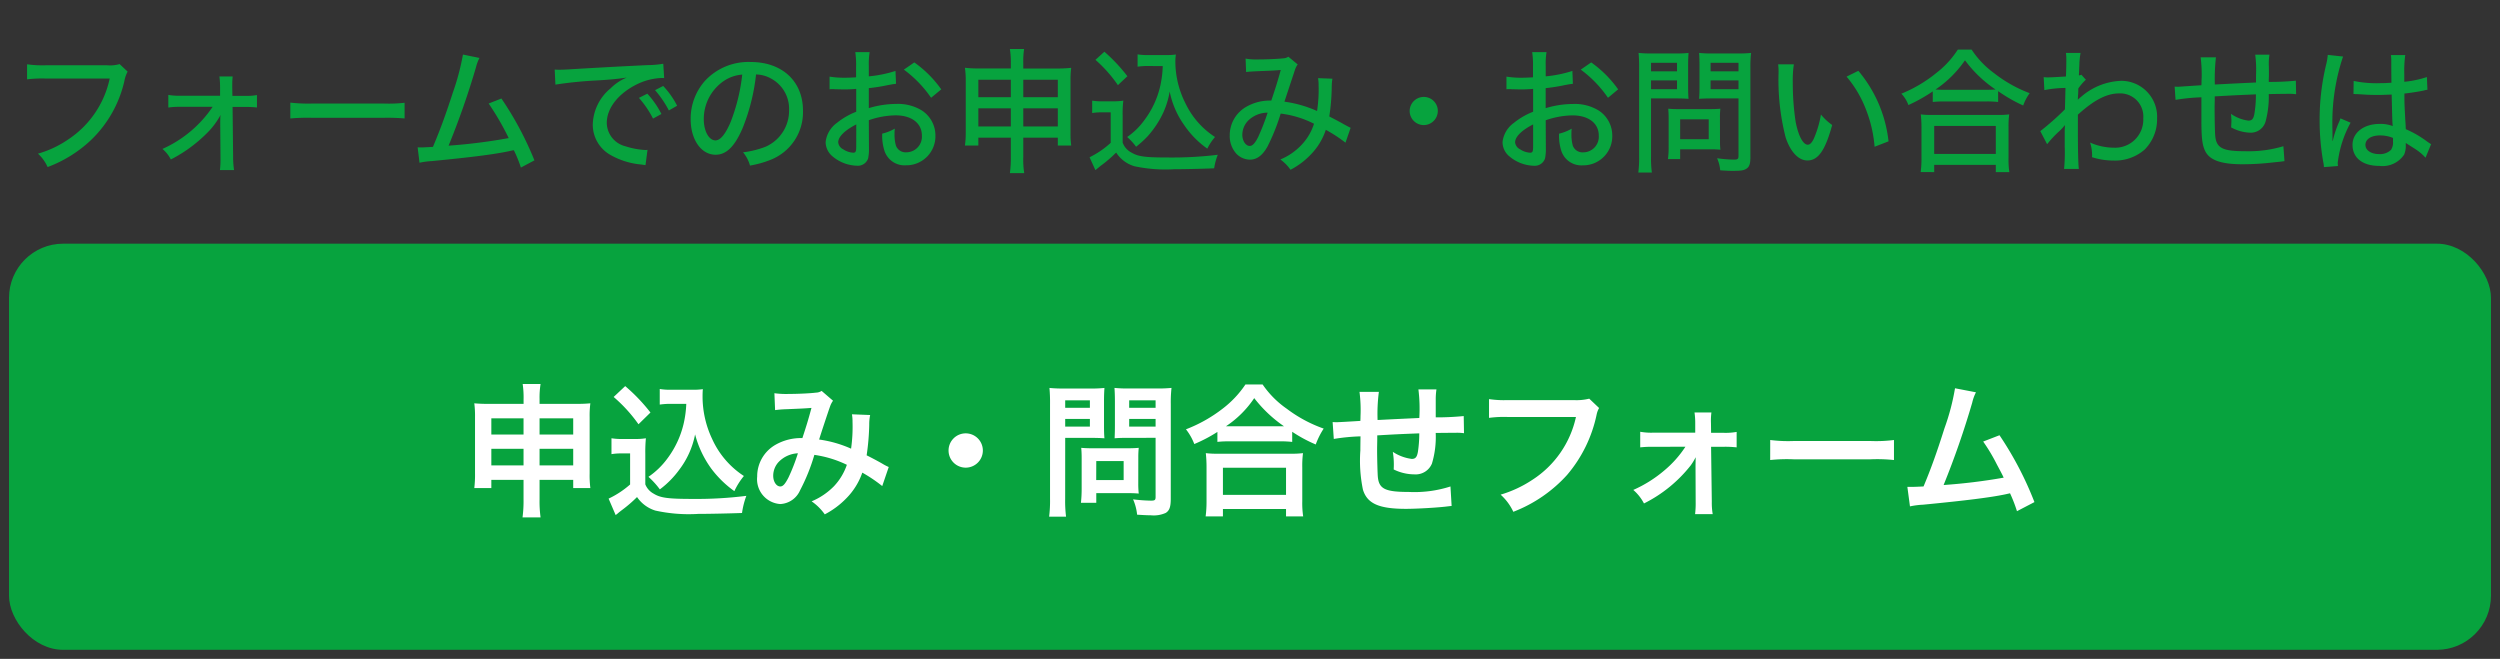
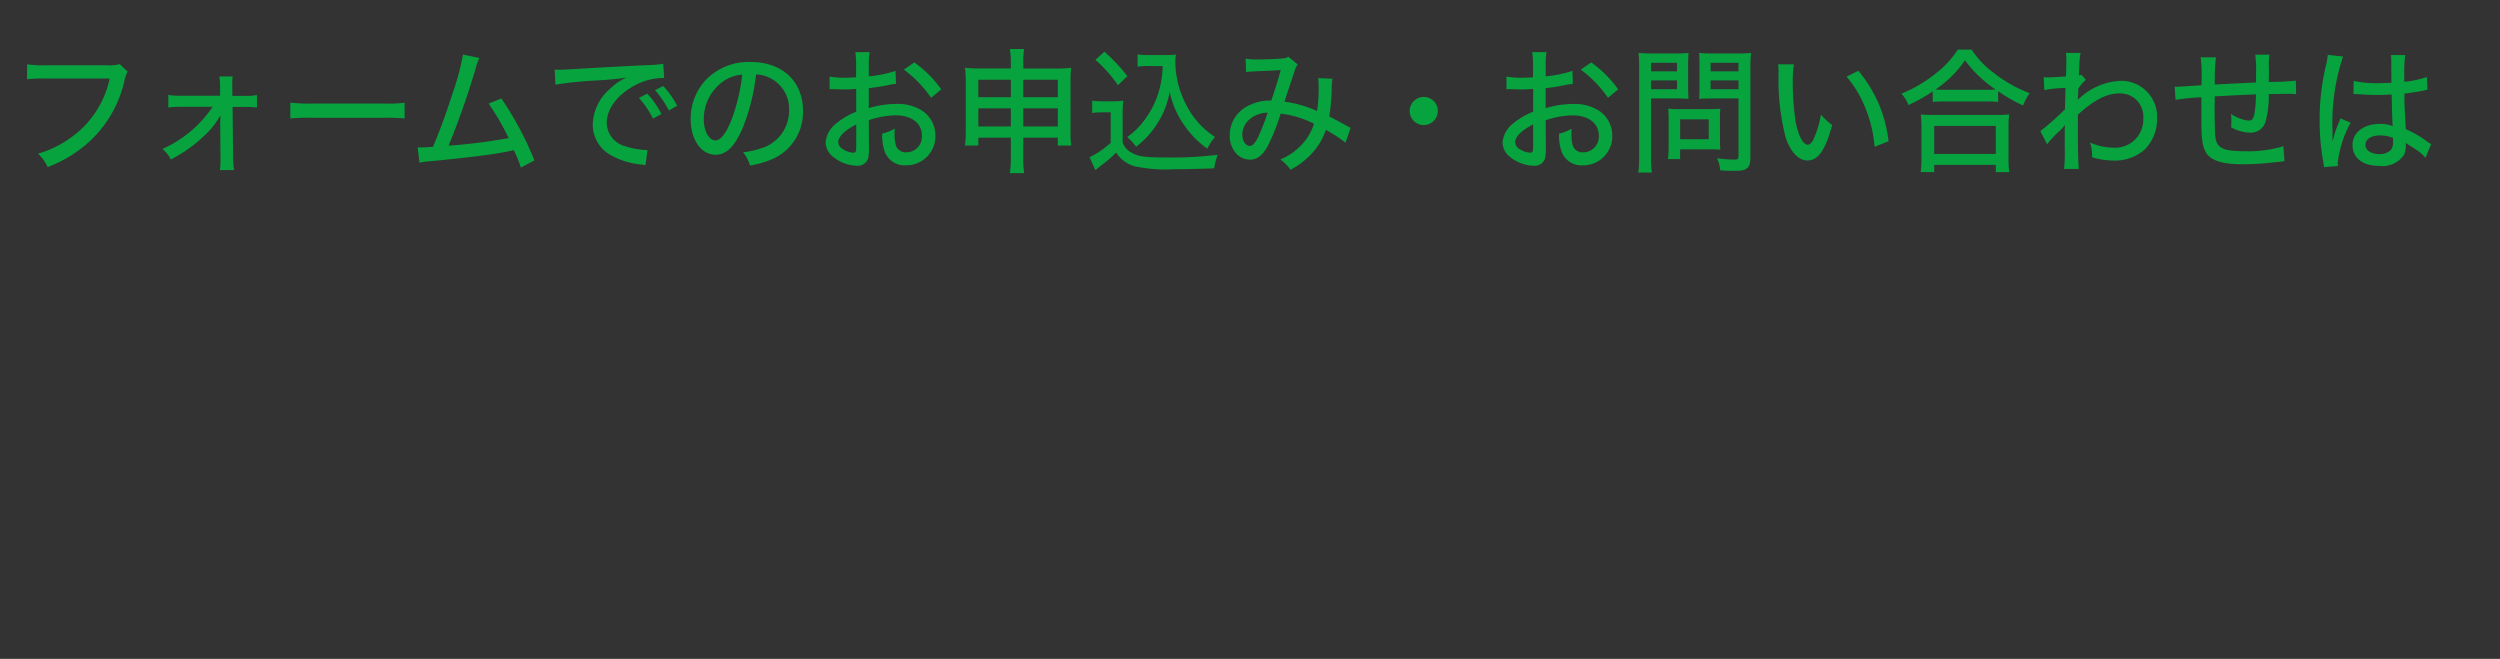
<svg xmlns="http://www.w3.org/2000/svg" id="apply_form_6421" width="277" height="73" viewBox="0 0 277 73">
  <rect x="0" y="0" width="277" height="73" fill="#333333" stroke="none" />
-   <path id="パス_559" data-name="パス 559" d="M0,0H277V73H0Z" fill="#a55858" opacity="0" />
  <path id="パス_560" data-name="パス 560" d="M12.255-10.9a3.791,3.791,0,0,1-1.35.135H4.02A12.115,12.115,0,0,1,2-10.875V-9.21a13.713,13.713,0,0,1,2-.09h7.155a10.757,10.757,0,0,1-4.62,6.765,11.3,11.3,0,0,1-3.33,1.56A4.438,4.438,0,0,1,4.275.51a14.29,14.29,0,0,0,4.77-2.955,13.082,13.082,0,0,0,3.735-6.57,3.536,3.536,0,0,1,.36-1.05ZM22.56-6.165A13.151,13.151,0,0,1,17-1.5a3.817,3.817,0,0,1,.93,1.17,15.857,15.857,0,0,0,3.99-2.91,8.347,8.347,0,0,0,1.41-1.83c.075-.135.075-.135.1-.2-.015.165-.03.72-.03.87L23.43-.66v.195A10.132,10.132,0,0,1,23.37.84h1.56a10.691,10.691,0,0,1-.1-1.47l-.06-5.52h1.35a10.766,10.766,0,0,1,1.35.06V-7.47a6.285,6.285,0,0,1-1.35.09H24.75l-.015-.9v-.27a8.5,8.5,0,0,1,.045-.975H23.31a9.208,9.208,0,0,1,.075,1.245v.885H19a6.624,6.624,0,0,1-1.35-.09v1.4A8.885,8.885,0,0,1,19-6.165Zm8.61,1.29a21.391,21.391,0,0,1,2.325-.075H41.58a22.051,22.051,0,0,1,2.25.075v-1.74a15.273,15.273,0,0,1-2.235.09H33.48a17.253,17.253,0,0,1-2.31-.105Zm19.125-7.08a26.568,26.568,0,0,1-1.125,4.23c-.765,2.37-1.365,4.02-2.2,6-.87.045-1.035.06-1.335.06a3.14,3.14,0,0,1-.36-.015L45.48.03a8.27,8.27,0,0,1,1.35-.18c4.485-.435,6.93-.75,8.58-1.1a5.205,5.205,0,0,1,.525-.105,14.493,14.493,0,0,1,.78,1.92l1.5-.795a36.022,36.022,0,0,0-3.66-6.855l-1.41.555A30.523,30.523,0,0,1,55.365-2.7a61.355,61.355,0,0,1-6.66.84,89.266,89.266,0,0,0,3.03-8.67,4.616,4.616,0,0,1,.39-1.05ZM60.54-8.625a44.227,44.227,0,0,1,4.665-.465c1.59-.1,2.19-.165,3.24-.315a5.477,5.477,0,0,0-1.8,1.2,5.376,5.376,0,0,0-1.965,3.96,3.846,3.846,0,0,0,1.935,3.4A8.349,8.349,0,0,0,70.02.225c.24.03.3.045.5.075l.225-1.695a2.035,2.035,0,0,1-.27.015,8.827,8.827,0,0,1-2.205-.42,2.714,2.714,0,0,1-2.04-2.58c0-1.62,1.26-3.24,3.3-4.26a6.763,6.763,0,0,1,2.805-.72,1.734,1.734,0,0,1,.255.015l-.1-1.59a11.05,11.05,0,0,1-1.74.15c-3.525.165-7.125.375-8.85.48-.36.015-.585.03-.855.03-.165,0-.345,0-.585-.015Zm9.255,1.47a11.024,11.024,0,0,1,1.56,2.295l.93-.51a10.021,10.021,0,0,0-1.56-2.25ZM71.58-8.01a11.448,11.448,0,0,1,1.53,2.25l.915-.525a9.327,9.327,0,0,0-1.545-2.19ZM82.77-9.75a3.525,3.525,0,0,1,1.6.42A3.8,3.8,0,0,1,86.43-5.82a4.36,4.36,0,0,1-2.61,4.08,10.114,10.114,0,0,1-2.49.615A3.922,3.922,0,0,1,82.1.345,11.134,11.134,0,0,0,84.4-.3a5.662,5.662,0,0,0,3.57-5.445c0-3.24-2.295-5.385-5.79-5.385a6.564,6.564,0,0,0-5.04,2.055A6.318,6.318,0,0,0,75.525-4.8c0,2.28,1.17,3.945,2.76,3.945,1.17,0,2.085-.87,2.955-2.85A22.11,22.11,0,0,0,82.77-9.75Zm-1.53.015A20.666,20.666,0,0,1,79.95-4.47c-.585,1.365-1.14,2.025-1.68,2.025-.72,0-1.29-1.035-1.29-2.34a5.1,5.1,0,0,1,2.2-4.23A4.175,4.175,0,0,1,81.24-9.735Zm16.98-.405a13.938,13.938,0,0,1-2.955.6v-1.155a8.211,8.211,0,0,1,.09-1.53h-1.59a9.338,9.338,0,0,1,.09,1.605v1.185c-.165.015-.195.015-.585.03-.24.015-.4.015-.63.015a9.771,9.771,0,0,1-1.725-.12v1.4a2.583,2.583,0,0,1,.3-.015c.045,0,.165,0,.36.015.165,0,.6.015.84.015.39,0,.615,0,.855-.015.48-.03.48-.03.6-.045v2.535A8.086,8.086,0,0,0,91.725-4.38,3.019,3.019,0,0,0,90.48-2.25a2.071,2.071,0,0,0,.765,1.575A4.358,4.358,0,0,0,93.945.36,1.2,1.2,0,0,0,95.19-.45a5.022,5.022,0,0,0,.09-1.155L95.265-4.68a9.326,9.326,0,0,1,2.97-.54c1.77,0,2.91.87,2.91,2.235a1.73,1.73,0,0,1-1.71,1.86,1.143,1.143,0,0,1-1.17-.75,4.507,4.507,0,0,1-.15-1.29,4.455,4.455,0,0,1,.03-.585,5.023,5.023,0,0,1-1.395.555,5.506,5.506,0,0,0,.225,1.83,2.338,2.338,0,0,0,2.4,1.68,3.219,3.219,0,0,0,3.27-3.3,3.3,3.3,0,0,0-1.545-2.8,5.061,5.061,0,0,0-2.79-.7,10.587,10.587,0,0,0-3.045.465V-8.235a19.576,19.576,0,0,0,2.085-.33c.48-.09.555-.105.93-.15ZM93.87-1.77c0,.555-.06.69-.33.69a2.229,2.229,0,0,1-1.11-.375.967.967,0,0,1-.555-.78c0-.6.705-1.32,2-1.98Zm9.42-6.33a12.512,12.512,0,0,0-2.985-2.985l-1.155.8a12.925,12.925,0,0,1,3.015,3.12ZM111-2.745V-.63a11.919,11.919,0,0,1-.105,1.815h1.59A9.488,9.488,0,0,1,112.38-.63V-2.745h3.825v.87h1.485a10.028,10.028,0,0,1-.075-1.455V-9.06a9.837,9.837,0,0,1,.075-1.425,13.693,13.693,0,0,1-1.725.075H112.38v-.6a8.973,8.973,0,0,1,.09-1.56h-1.575a9.089,9.089,0,0,1,.105,1.6v.555h-3.435a13.278,13.278,0,0,1-1.65-.075,9.978,9.978,0,0,1,.09,1.44V-3.33a10.35,10.35,0,0,1-.09,1.455H107.4v-.87Zm0-6.42V-7.23h-3.6V-9.165Zm1.38,0h3.825V-7.23H112.38ZM111-6v2.01h-3.6V-6Zm1.38,0h3.825v2.01H112.38Zm15.45-4.68a11.278,11.278,0,0,1-.27,2.19,9.963,9.963,0,0,1-1.77,3.81,7.759,7.759,0,0,1-1.9,1.86,6.474,6.474,0,0,1,.99,1.08,11.551,11.551,0,0,0,1.245-1.125,10.556,10.556,0,0,0,1.785-2.7,9.358,9.358,0,0,0,.69-2.295,9.692,9.692,0,0,0,1.65,3.78,10.183,10.183,0,0,0,2.52,2.55,6.025,6.025,0,0,1,.855-1.29,9.1,9.1,0,0,1-3.285-3.75,10.289,10.289,0,0,1-1.11-4.59,4.975,4.975,0,0,1,.06-.8,7.281,7.281,0,0,1-1.125.06h-1.89a6.769,6.769,0,0,1-1.23-.075v1.365a7.289,7.289,0,0,1,1.23-.075Zm-7.455-.69a14.881,14.881,0,0,1,2.49,2.805l1.05-.99a18.561,18.561,0,0,0-2.55-2.715Zm-.36,5.895a5.567,5.567,0,0,1,1.05-.075h1v3.375a9.889,9.889,0,0,1-2.34,1.6l.645,1.425c.375-.3.615-.51.75-.6A14.211,14.211,0,0,0,122.67-1.1,3.609,3.609,0,0,0,124.695.42a16.392,16.392,0,0,0,4.41.33c1.05,0,3.06-.045,4.425-.1a6.585,6.585,0,0,1,.4-1.5,42.5,42.5,0,0,1-5.565.3c-2.43,0-3.24-.1-3.96-.525A2.022,2.022,0,0,1,123.39-2.2v-3.03a11.278,11.278,0,0,1,.075-1.62,6.9,6.9,0,0,1-1.155.075H121.2a6.429,6.429,0,0,1-1.185-.075ZM137.07-10.02c.33-.045.645-.06,1.575-.105,1.26-.045,1.545-.06,2.265-.12-.39,1.4-.6,2.055-1.05,3.39a5.235,5.235,0,0,0-2.775.69A3.621,3.621,0,0,0,135.255-3a2.912,2.912,0,0,0,.705,2,2.135,2.135,0,0,0,1.53.69c.765,0,1.395-.465,1.95-1.455A22.544,22.544,0,0,0,140.9-5.415a11.079,11.079,0,0,1,3.69,1.125,5.952,5.952,0,0,1-1.365,2.325A6.73,6.73,0,0,1,140.865-.33,4.782,4.782,0,0,1,141.99.81,8.545,8.545,0,0,0,144.3-.945a7.07,7.07,0,0,0,1.6-2.67A15.641,15.641,0,0,1,148.08-2.19l.57-1.65c-.255-.12-.3-.15-.765-.4-.495-.285-.675-.375-1.6-.855a22.973,22.973,0,0,0,.27-3.21,6.213,6.213,0,0,1,.075-.975l-1.59-.06a4.225,4.225,0,0,1,.06.78A15.564,15.564,0,0,1,144.93-5.7a13.135,13.135,0,0,0-3.615-1.035c.6-1.815,1.14-3.435,1.155-3.495a2.222,2.222,0,0,1,.315-.63l-1.035-.855a1.112,1.112,0,0,1-.57.18c-.51.06-1.8.12-2.67.12a7.223,7.223,0,0,1-1.5-.09Zm2.385,4.5a24.517,24.517,0,0,1-1.05,2.7c-.345.69-.63.99-.93.99-.45,0-.825-.555-.825-1.245a2.286,2.286,0,0,1,.63-1.545A3.107,3.107,0,0,1,139.455-5.52ZM156.75-7.26a1.568,1.568,0,0,0-1.56,1.56,1.568,1.568,0,0,0,1.56,1.56,1.568,1.568,0,0,0,1.56-1.56A1.549,1.549,0,0,0,156.75-7.26Zm16.47-2.88a13.938,13.938,0,0,1-2.955.6v-1.155a8.212,8.212,0,0,1,.09-1.53h-1.59a9.338,9.338,0,0,1,.09,1.605v1.185c-.165.015-.195.015-.585.03-.24.015-.4.015-.63.015a9.771,9.771,0,0,1-1.725-.12v1.4a2.584,2.584,0,0,1,.3-.015c.045,0,.165,0,.36.015.165,0,.6.015.84.015.39,0,.615,0,.855-.015.48-.03.48-.03.6-.045v2.535a8.086,8.086,0,0,0-2.145,1.245,3.019,3.019,0,0,0-1.245,2.13,2.071,2.071,0,0,0,.765,1.575,4.358,4.358,0,0,0,2.7,1.035,1.2,1.2,0,0,0,1.245-.81,5.022,5.022,0,0,0,.09-1.155l-.015-3.075a9.326,9.326,0,0,1,2.97-.54c1.77,0,2.91.87,2.91,2.235a1.73,1.73,0,0,1-1.71,1.86,1.143,1.143,0,0,1-1.17-.75,4.507,4.507,0,0,1-.15-1.29,4.455,4.455,0,0,1,.03-.585,5.023,5.023,0,0,1-1.4.555,5.506,5.506,0,0,0,.225,1.83,2.338,2.338,0,0,0,2.4,1.68,3.219,3.219,0,0,0,3.27-3.3,3.3,3.3,0,0,0-1.545-2.8,5.061,5.061,0,0,0-2.79-.7,10.587,10.587,0,0,0-3.045.465V-8.235a19.577,19.577,0,0,0,2.085-.33c.48-.09.555-.105.93-.15Zm-4.35,8.37c0,.555-.06.69-.33.69a2.229,2.229,0,0,1-1.11-.375.967.967,0,0,1-.555-.78c0-.6.705-1.32,1.995-1.98Zm9.42-6.33a12.512,12.512,0,0,0-2.985-2.985l-1.155.8a12.925,12.925,0,0,1,3.015,3.12Zm3.645,1.005h2.715c.54,0,1.065.015,1.44.045-.03-.33-.045-.735-.045-1.365v-2.31c0-.57.015-.96.045-1.41a13,13,0,0,1-1.53.06h-2.445a14.1,14.1,0,0,1-1.56-.06,16.486,16.486,0,0,1,.06,1.665v9.8a12.455,12.455,0,0,1-.09,1.785h1.5a12.033,12.033,0,0,1-.09-1.785Zm0-3.945h2.88v.945h-2.88Zm0,1.95h2.88v.975h-2.88Zm11.01-1.395a13.426,13.426,0,0,1,.075-1.65,14.4,14.4,0,0,1-1.575.06H188.79a13.5,13.5,0,0,1-1.53-.06c.03.42.045.855.045,1.41v2.31c0,.585-.015.975-.045,1.365.375-.03.9-.045,1.44-.045h2.925V-.72c0,.33-.09.405-.51.405a15.125,15.125,0,0,1-1.86-.15A4.162,4.162,0,0,1,189.6.87c.915.06,1.065.06,1.38.06.915,0,1.215-.045,1.5-.225.345-.195.465-.555.465-1.275Zm-4.41-.555h3.09v.945h-3.09Zm0,1.95h3.09v.975h-3.09Zm1.035,4.11a9.072,9.072,0,0,1,.045-.975c-.315.03-.675.045-1.14.045H184.92c-.435,0-.765-.015-1.08-.045.03.315.045.63.045,1.005v3.135a10.06,10.06,0,0,1-.075,1.44h1.35v-1.08H188.6a9.992,9.992,0,0,1,1.02.045,8.689,8.689,0,0,1-.045-.975Zm-4.41.2h3.165v2.2H185.16Zm10.86-6.09a6.906,6.906,0,0,1,.045.915,25.734,25.734,0,0,0,.78,7.17c.525,1.6,1.425,2.565,2.415,2.565,1.2,0,1.98-1.125,2.745-3.93A6.2,6.2,0,0,1,200.76-5.31a11.529,11.529,0,0,1-.78,2.655c-.21.45-.435.69-.675.69-.525,0-1.05-.99-1.35-2.55a28.57,28.57,0,0,1-.315-4.365,11.871,11.871,0,0,1,.12-1.995ZM203.6-9.51a12.543,12.543,0,0,1,2.115,3.555,14.486,14.486,0,0,1,.99,4.215l1.545-.6a14.577,14.577,0,0,0-3.345-7.815ZM213.15-6.7a10.556,10.556,0,0,1,1.23-.06h4.695a10.7,10.7,0,0,1,1.32.06v-1.2a16.851,16.851,0,0,0,2.775,1.59,5.171,5.171,0,0,1,.72-1.365,14.83,14.83,0,0,1-3.945-2.22,10.072,10.072,0,0,1-2.49-2.61h-1.53A10.173,10.173,0,0,1,213.6-9.96a15.145,15.145,0,0,1-3.93,2.34,3.524,3.524,0,0,1,.78,1.26,18.036,18.036,0,0,0,2.7-1.515Zm1.26-1.35c-.4,0-.645-.015-.96-.03a12.224,12.224,0,0,0,3.27-3.24,13.8,13.8,0,0,0,3.39,3.24c-.315.015-.57.03-1.035.03Zm-1.1,9.12V.27h6.825v.8h1.5a8.925,8.925,0,0,1-.09-1.515V-3.885a9.808,9.808,0,0,1,.075-1.44,9.233,9.233,0,0,1-1.26.06h-7.29a8.852,8.852,0,0,1-1.245-.06,13.074,13.074,0,0,1,.075,1.44V-.45a10.963,10.963,0,0,1-.09,1.515Zm0-5.115h6.825V-.945h-6.825Zm12.51,2.025a11.741,11.741,0,0,1,1.245-1.35,5.51,5.51,0,0,0,.675-.705.41.41,0,0,0,.06-.075c-.015.2-.03.5-.03.96v1.41A19.212,19.212,0,0,1,227.7.72h1.635c-.075-.63-.105-2.115-.105-4.38V-5.295c1.785-1.62,3.2-2.355,4.56-2.355a2.563,2.563,0,0,1,2.685,2.76,3.111,3.111,0,0,1-3.225,3.255,6.622,6.622,0,0,1-2.67-.57,4.57,4.57,0,0,1,.225,1.44.937.937,0,0,1-.015.18,7.83,7.83,0,0,0,2.385.375,4.98,4.98,0,0,0,3.45-1.215,4.738,4.738,0,0,0,1.38-3.435,3.978,3.978,0,0,0-3.975-4.185,7.128,7.128,0,0,0-4.455,1.785,3.86,3.86,0,0,0-.36.315.937.937,0,0,0,.015-.18c.015-.21.015-.36.03-.435.015-.435.015-.435.015-.63a5.358,5.358,0,0,1,.84-.975l-.5-.555a.846.846,0,0,1-.27.075,1.818,1.818,0,0,1,.015-.3c.015-.54.015-.54.03-.765a9.083,9.083,0,0,1,.135-1.425h-1.62a4.937,4.937,0,0,1,.045.675c0,.615-.015,1.395-.045,1.935-1.185.075-1.725.1-2,.1a2.937,2.937,0,0,1-.465-.03l.075,1.44a12.487,12.487,0,0,1,2.34-.24c-.03,1.245-.03,1.3-.06,2.37a30.017,30.017,0,0,1-2.73,2.415Zm23.145-6.84c-2.265.105-2.265.105-4.56.225a20.989,20.989,0,0,1,.12-3.015h-1.695a14.673,14.673,0,0,1,.1,2.6c0,.1,0,.225-.015.495-1.59.1-2.445.165-2.565.165-.09,0-.225,0-.4-.015l.1,1.47a21.455,21.455,0,0,1,2.865-.285v2.475c0,2.055.09,2.85.45,3.54C243.87-.24,245.13.2,247.485.2a29.724,29.724,0,0,0,3.435-.21c.75-.075.75-.075,1.2-.135L252-1.8a13.366,13.366,0,0,1-4.23.555c-2.565,0-3.225-.36-3.33-1.8-.03-.33-.06-1.98-.06-2.79V-6.3c.015-.66.015-.66.015-.735V-7.32c2.13-.12,2.13-.12,4.56-.225a12.769,12.769,0,0,1-.15,2.04c-.1.66-.27.87-.675.87a4.306,4.306,0,0,1-1.935-.75c.03.36.045.51.045.78,0,.225-.015.375-.03.72a4.7,4.7,0,0,0,2.085.585,1.707,1.707,0,0,0,1.725-1.215,10.558,10.558,0,0,0,.36-3.06c.795-.015,1.89-.03,2.16-.03a5.834,5.834,0,0,1,.87.045l-.03-1.5a28.254,28.254,0,0,1-3,.135V-9.21c.015-.285.015-.36.015-.69,0-.6,0-.615-.015-.915v-.165a6.923,6.923,0,0,1,.075-.96H248.88a13.328,13.328,0,0,1,.09,2.22Zm10.8,1.275h.075a.517.517,0,0,1,.135.015h.27c.06.015.225.015.465.03.585.045,1.17.06,1.77.06.48,0,.75-.015,1.515-.045.075,3.06.075,3.06.12,3.495a3.657,3.657,0,0,0-1.44-.24c-1.77,0-3.015.96-3.015,2.325,0,1.44,1.125,2.325,2.955,2.325A2.881,2.881,0,0,0,265.38-.87a2.438,2.438,0,0,0,.18-1.02v-.27c.135.09.51.33,1.005.645a5.608,5.608,0,0,1,1.185.99l.615-1.5c-.15-.09-.21-.135-.39-.255a11.7,11.7,0,0,0-2.415-1.41c-.015-.465-.015-.465-.06-1.095-.075-1.56-.09-1.635-.09-2.505v-.345c.7-.075,1.635-.225,2.13-.33a2.323,2.323,0,0,1,.42-.09l-.06-1.41a11.144,11.144,0,0,1-2.505.525v-.87a12.961,12.961,0,0,1,.105-2.085h-1.59a4.039,4.039,0,0,1,.045.69c0,1.035,0,1.035.015,2.37-.465.03-.675.045-1.065.045a12.753,12.753,0,0,1-3.12-.24Zm4.38,4.875v.39a1.483,1.483,0,0,1-.225.93,1.761,1.761,0,0,1-1.3.465c-.9,0-1.53-.42-1.53-1.02,0-.63.63-1.05,1.62-1.05A3.723,3.723,0,0,1,264.15-2.715Zm-7.23-9.21a6.077,6.077,0,0,1-.18,1.08,25.948,25.948,0,0,0-.72,6.12,26.285,26.285,0,0,0,.4,4.665,2.847,2.847,0,0,1,.075.57l1.56-.12a2.368,2.368,0,0,1-.03-.36,12.209,12.209,0,0,1,1.425-4.44l-1.125-.48a2.868,2.868,0,0,1-.15.4,11.1,11.1,0,0,0-.7,2.1h-.03v-.63c0-.45,0-.45-.015-.915v-.405a22.985,22.985,0,0,1,1.185-7.4Z" transform="translate(1 18)" fill="#07a33e" />
  <g id="グループ_331" data-name="グループ 331" transform="translate(3476 -2112)">
-     <rect id="長方形_234" data-name="長方形 234" width="275" height="45" rx="6" transform="translate(-3475 2139)" fill="#07a33e" />
-     <path id="パス_581" data-name="パス 581" d="M7.008-2.832v2.16a13.8,13.8,0,0,1-.112,2h2a12.816,12.816,0,0,1-.112-2v-2.16h3.728v.912h1.9a11.335,11.335,0,0,1-.08-1.648V-9.792a10.228,10.228,0,0,1,.08-1.52c-.576.048-.928.064-1.84.064H8.784v-.528a9.416,9.416,0,0,1,.112-1.68H6.912a10.373,10.373,0,0,1,.1,1.744v.464H3.328c-.8,0-1.184-.016-1.776-.064a10.73,10.73,0,0,1,.08,1.536v6.208a12.169,12.169,0,0,1-.08,1.648H3.44v-.912Zm0-6.816v1.792H3.44V-9.648Zm1.776,0h3.728v1.792H8.784ZM7.008-6.272v1.84H3.44v-1.84Zm1.776,0h3.728v1.84H8.784ZM25.04-11.248a11.778,11.778,0,0,1-.3,2.224A10.374,10.374,0,0,1,22.96-5.216a8.6,8.6,0,0,1-2.112,2.048,9.132,9.132,0,0,1,1.264,1.392,10.217,10.217,0,0,0,2.16-2.192,9.407,9.407,0,0,0,1.744-3.9A11.316,11.316,0,0,0,27.808-4.08a11.547,11.547,0,0,0,2.56,2.5,7.683,7.683,0,0,1,1.056-1.68A9.6,9.6,0,0,1,27.9-7.376a10.98,10.98,0,0,1-1.056-4.64c0-.272,0-.5.032-.864a7.569,7.569,0,0,1-1.168.064H23.424A7.1,7.1,0,0,1,22.1-12.9v1.728a8.1,8.1,0,0,1,1.328-.08Zm-8.048-.768a16.449,16.449,0,0,1,2.752,3.024l1.328-1.3a19.762,19.762,0,0,0-2.8-2.928Zm-.24,6.336a5.9,5.9,0,0,1,1.088-.08h.976v3.44A10.18,10.18,0,0,1,16.432-.752l.784,1.824.24-.192c.112-.1.208-.176.48-.384A14.509,14.509,0,0,0,19.584-.928a3.811,3.811,0,0,0,2.032,1.5,17.152,17.152,0,0,0,4.752.368c1.1,0,3.424-.048,4.848-.1a8.745,8.745,0,0,1,.48-1.9A44.106,44.106,0,0,1,25.76-.72c-2.752,0-3.584-.112-4.352-.592A2.007,2.007,0,0,1,20.5-2.336V-5.68a16.458,16.458,0,0,1,.064-1.76,6.934,6.934,0,0,1-1.216.08H18.032a7.156,7.156,0,0,1-1.28-.08ZM34.88-10.56a12.442,12.442,0,0,1,1.264-.1c1.568-.064,1.952-.08,2.768-.144-.4,1.472-.592,2.08-1.008,3.344a5.7,5.7,0,0,0-3.024.768,4.026,4.026,0,0,0-1.984,3.5,2.754,2.754,0,0,0,2.56,3.04,2.528,2.528,0,0,0,2.192-1.52A21.316,21.316,0,0,0,39.232-5.6a12.218,12.218,0,0,1,3.6,1.1,6.513,6.513,0,0,1-1.424,2.368,7.523,7.523,0,0,1-2.48,1.68A5.816,5.816,0,0,1,40.384.992,9.271,9.271,0,0,0,42.8-.816a7.556,7.556,0,0,0,1.744-2.816,16.338,16.338,0,0,1,2.208,1.488l.72-2.112a5.649,5.649,0,0,1-.736-.384c-.5-.288-1.2-.656-1.712-.912a26.657,26.657,0,0,0,.288-3.392,5.187,5.187,0,0,1,.1-1.072l-2.016-.08a4.8,4.8,0,0,1,.064.848,17.379,17.379,0,0,1-.16,2.96A13.039,13.039,0,0,0,39.76-7.3c.144-.5,1.12-3.44,1.2-3.632A2.388,2.388,0,0,1,41.3-11.6l-1.264-1.088a1.213,1.213,0,0,1-.64.192c-.592.08-2.016.144-2.976.144a9.488,9.488,0,0,1-1.616-.08Zm2.528,4.784A20.87,20.87,0,0,1,36.368-3.1C36-2.384,35.76-2.1,35.456-2.1c-.432,0-.784-.528-.784-1.184a2.249,2.249,0,0,1,.608-1.536A3.165,3.165,0,0,1,37.408-5.776ZM56-7.984a1.9,1.9,0,0,0-1.9,1.9,1.9,1.9,0,0,0,1.9,1.9,1.9,1.9,0,0,0,1.9-1.9A1.9,1.9,0,0,0,56-7.984Zm11.024.5H69.9c.528,0,1.088.016,1.472.048-.032-.352-.048-.72-.048-1.44v-2.64c0-.624.016-.992.048-1.5a13.519,13.519,0,0,1-1.632.064H66.912a14.946,14.946,0,0,1-1.632-.064,17.887,17.887,0,0,1,.064,1.808V-.736a14.3,14.3,0,0,1-.1,1.984H67.12a13.723,13.723,0,0,1-.1-1.968Zm0-4.16H69.76v.832H67.024Zm0,2.064H69.76v.848H67.024Zm11.7-1.648a14.088,14.088,0,0,1,.08-1.792,15.271,15.271,0,0,1-1.648.064h-3.04a14.4,14.4,0,0,1-1.632-.064c.032.464.048.9.048,1.5v2.64c0,.688-.016,1.008-.032,1.44.352-.032.928-.048,1.456-.048H77.04V-.944c0,.352-.08.416-.528.416a18.688,18.688,0,0,1-1.968-.144,5.586,5.586,0,0,1,.448,1.7c1.056.064,1.232.064,1.488.064A3.263,3.263,0,0,0,78.16.832c.416-.256.56-.672.56-1.552Zm-4.608-.416H77.04v.832H74.112Zm0,2.064H77.04v.848H74.112Zm1.008,4.3a10.557,10.557,0,0,1,.048-1.1c-.336.032-.736.048-1.232.048H69.984c-.464,0-.832-.016-1.184-.048.032.336.048.688.048,1.12V-1.84a14.258,14.258,0,0,1-.08,1.552h1.7V-1.36h3.568c.464,0,.8.016,1.136.048A10.019,10.019,0,0,1,75.12-2.4Zm-4.656.368H73.5v2.1h-3.04ZM83.888-7.04A12.047,12.047,0,0,1,85.264-7.1h5.472a11.648,11.648,0,0,1,1.44.064V-8.16a15.551,15.551,0,0,0,2.608,1.408,8.614,8.614,0,0,1,.88-1.76,15.045,15.045,0,0,1-4.08-2.192,10.454,10.454,0,0,1-2.688-2.7h-1.9a11.174,11.174,0,0,1-2.512,2.672,15.987,15.987,0,0,1-4.08,2.3A6.2,6.2,0,0,1,81.328-6.8a16.289,16.289,0,0,0,2.56-1.344ZM85.28-8.768h-.448a11.2,11.2,0,0,0,3.136-3.12,14.615,14.615,0,0,0,3.3,3.12H85.28ZM84.5,1.216V.4h6.992v.816h1.9a10,10,0,0,1-.1-1.68V-4.208a10.905,10.905,0,0,1,.08-1.584,10.5,10.5,0,0,1-1.392.064h-8a10.076,10.076,0,0,1-1.376-.064,14.446,14.446,0,0,1,.08,1.584V-.48a12.794,12.794,0,0,1-.1,1.7Zm0-5.392h6.992v3.008H84.5ZM109.712-2.1a13.011,13.011,0,0,1-4.624.608c-2.608,0-3.3-.336-3.424-1.68-.032-.32-.08-2.064-.08-2.9V-6.4c.016-.848.016-.848.016-.928V-7.76c2.224-.128,2.224-.128,4.656-.224a13.788,13.788,0,0,1-.144,2c-.1.624-.272.832-.688.832a4.962,4.962,0,0,1-2.1-.784,8.518,8.518,0,0,1,.112,1.312c0,.224,0,.32-.016.64a5.244,5.244,0,0,0,2.288.544,1.95,1.95,0,0,0,1.952-1.2,10.229,10.229,0,0,0,.416-3.392c.752,0,1.664-.016,2.224-.016a5.609,5.609,0,0,1,.912.048l-.032-1.9a30.853,30.853,0,0,1-3.1.144v-2a7.292,7.292,0,0,1,.08-1.1h-2a17.305,17.305,0,0,1,.1,3.168c-2.384.112-2.384.112-4.624.224a18.639,18.639,0,0,1,.144-3.12H99.632a15.788,15.788,0,0,1,.112,2.72c0,.1,0,.24-.016.5-1.584.1-2.464.144-2.608.144-.08,0-.24,0-.464-.016l.128,1.872a21.853,21.853,0,0,1,2.96-.288c-.016,1.248-.016,1.312-.016,1.552a15.84,15.84,0,0,0,.288,4.368c.48,1.536,1.776,2.112,4.768,2.112,1.056,0,3.168-.112,4.336-.24.544-.064.544-.064.72-.08Zm15.376-9.728a5.848,5.848,0,0,1-1.712.16h-7.344a11.27,11.27,0,0,1-2.048-.112V-9.7a12.7,12.7,0,0,1,2.016-.1h7.616a11.086,11.086,0,0,1-4.848,6.976,13.018,13.018,0,0,1-3.5,1.632,5.888,5.888,0,0,1,1.408,1.9,15.578,15.578,0,0,0,5.952-4.08,15.04,15.04,0,0,0,3.28-6.7,2.406,2.406,0,0,1,.272-.72ZM135.744-6.5a11.833,11.833,0,0,1-2.336,2.624,14.046,14.046,0,0,1-3.44,2.16,5.023,5.023,0,0,1,1.184,1.5,15.269,15.269,0,0,0,5.184-4.224,6.282,6.282,0,0,0,.544-.9c0,.192-.016.816-.016.992l.016,4a9.93,9.93,0,0,1-.064,1.312h1.952a7.32,7.32,0,0,1-.1-1.36l-.08-6.1h1.376a11.6,11.6,0,0,1,1.456.064V-8.144a6.883,6.883,0,0,1-1.44.1h-1.392L138.576-9.1a7.4,7.4,0,0,1,.048-1.2h-1.872a8.324,8.324,0,0,1,.08,1.264v.976h-4.656a6.883,6.883,0,0,1-1.44-.1v1.728a11.983,11.983,0,0,1,1.44-.064Zm9.392,1.472a17.565,17.565,0,0,1,2.608-.08h8.5a17.564,17.564,0,0,1,2.608.08V-7.248a15.713,15.713,0,0,1-2.592.112h-8.528a15.713,15.713,0,0,1-2.592-.112Zm20.48-7.952a25.305,25.305,0,0,1-1.168,4.432c-.832,2.624-1.472,4.432-2.32,6.448-.672.032-1.056.048-1.376.048h-.416l.288,2.16A8.752,8.752,0,0,1,162.08-.08c4.784-.464,7.44-.8,9.056-1.136.368-.08.368-.08.576-.128A16.383,16.383,0,0,1,172.48.64l1.936-1.008a37.426,37.426,0,0,0-3.872-7.408l-1.808.7a19.864,19.864,0,0,1,1.52,2.544c.384.72.576,1.072.752,1.456a63.234,63.234,0,0,1-6.656.816,95.029,95.029,0,0,0,3.168-9.12,4.9,4.9,0,0,1,.416-1.152Z" transform="translate(-3425 2168)" fill="#fff" />
-   </g>
+     </g>
</svg>